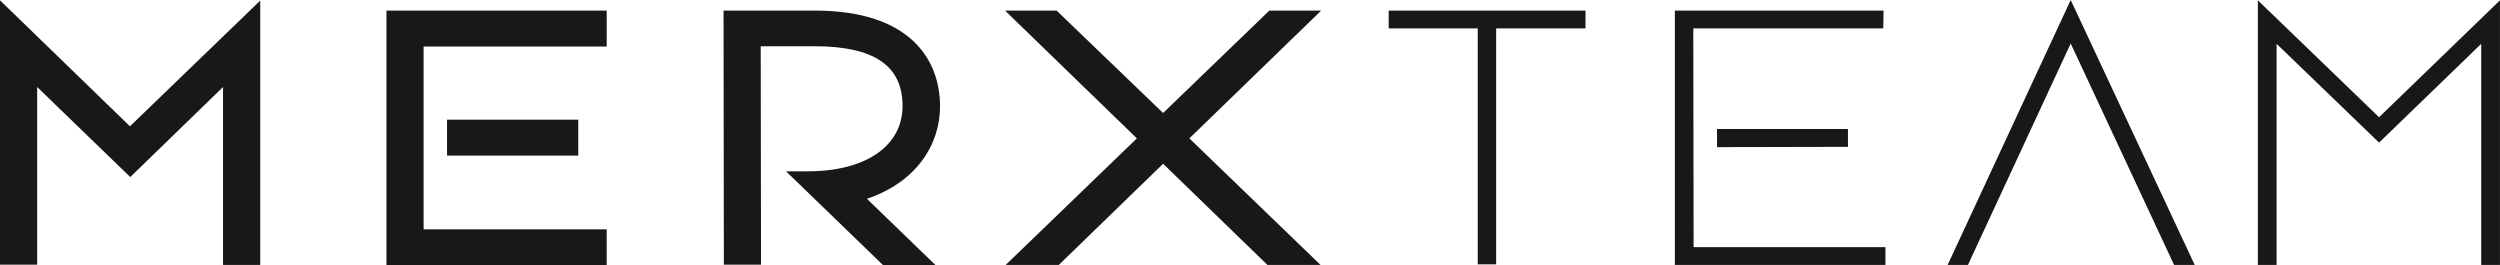
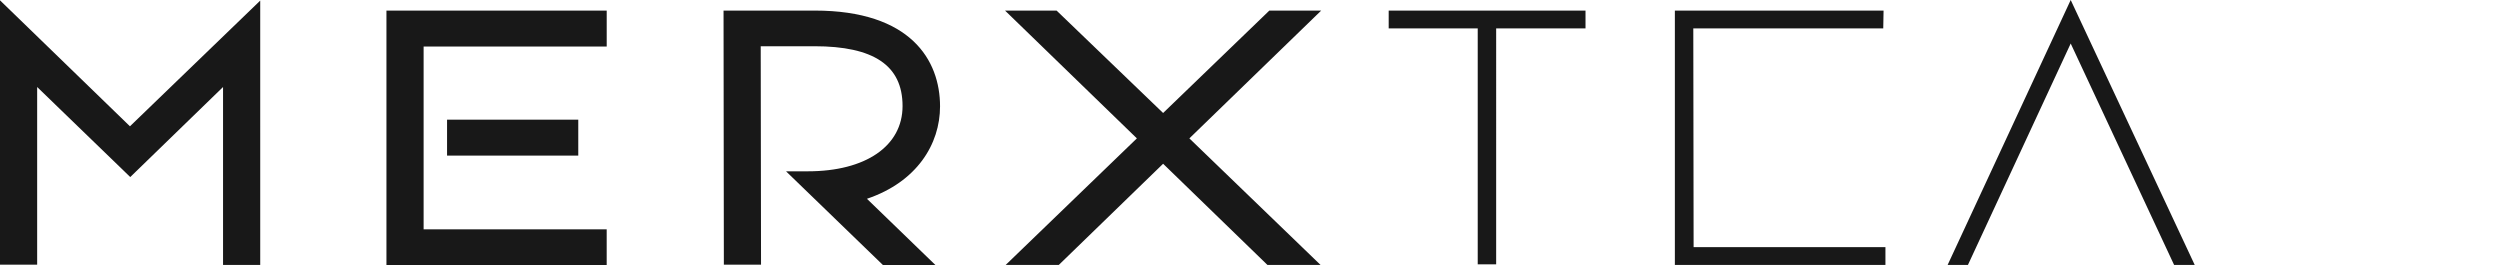
<svg xmlns="http://www.w3.org/2000/svg" fill="none" viewBox="1.02 0.94 354.01 37.56">
-   <path d="M37.869 38.46h-5.265V13.262l-13.14 12.749L6.282 13.262v25.155H1.017V.984l18.404 17.84L37.868 1.026V38.46zM55.742 2.438h31.19V7.53H61.006v25.883H86.93v5.048H55.742V2.438z" fill="#181818" />
+   <path d="M37.869 38.46h-5.265V13.262l-13.14 12.749L6.282 13.262v25.155H1.017V.984l18.404 17.84L37.868 1.026zM55.742 2.438h31.19V7.53H61.006v25.883H86.93v5.048H55.742V2.438z" fill="#181818" />
  <path d="M64.325 22.973v-5.09h18.581v5.09h-18.58zM112.325 25.198h3.096c8.141 0 13.405-3.551 13.405-9.24 0-5.776-4.114-8.471-12.476-8.471h-7.609l.044 30.93h-5.264l-.044-35.979h12.918c13.581 0 17.74 7.017 17.74 13.562 0 5.348-3.274 10.695-10.352 13.09l9.733 9.413h-7.433l-13.758-13.305zM188.019 38.46l-18.58-17.925 18.669-18.097h-7.344l-15.042 14.503-15.085-14.503h-7.3l18.669 18.097-18.581 17.925h7.521l14.776-14.332 14.777 14.332h7.52zM225.535 2.438h-27.871v2.525h12.608v33.411h2.611V4.963h12.652V2.438zM308.884 38.46 294.24 7.1 279.685 38.46h-2.875L294.24.94l17.563 37.52h-2.919zM238.188 2.438h29.552l-.044 2.525h-26.898l.044 30.973h27.163v2.524h-29.817V2.438z" fill="#181818" />
-   <path d="m262.697 21.733-18.537.042V19.21h18.537v2.524zM355.026 38.46h-2.654V7.144l-14.467 13.99-14.51-13.99V38.46h-2.655V.984l17.165 16.556L355.026.984V38.46z" fill="#181818" />
</svg>